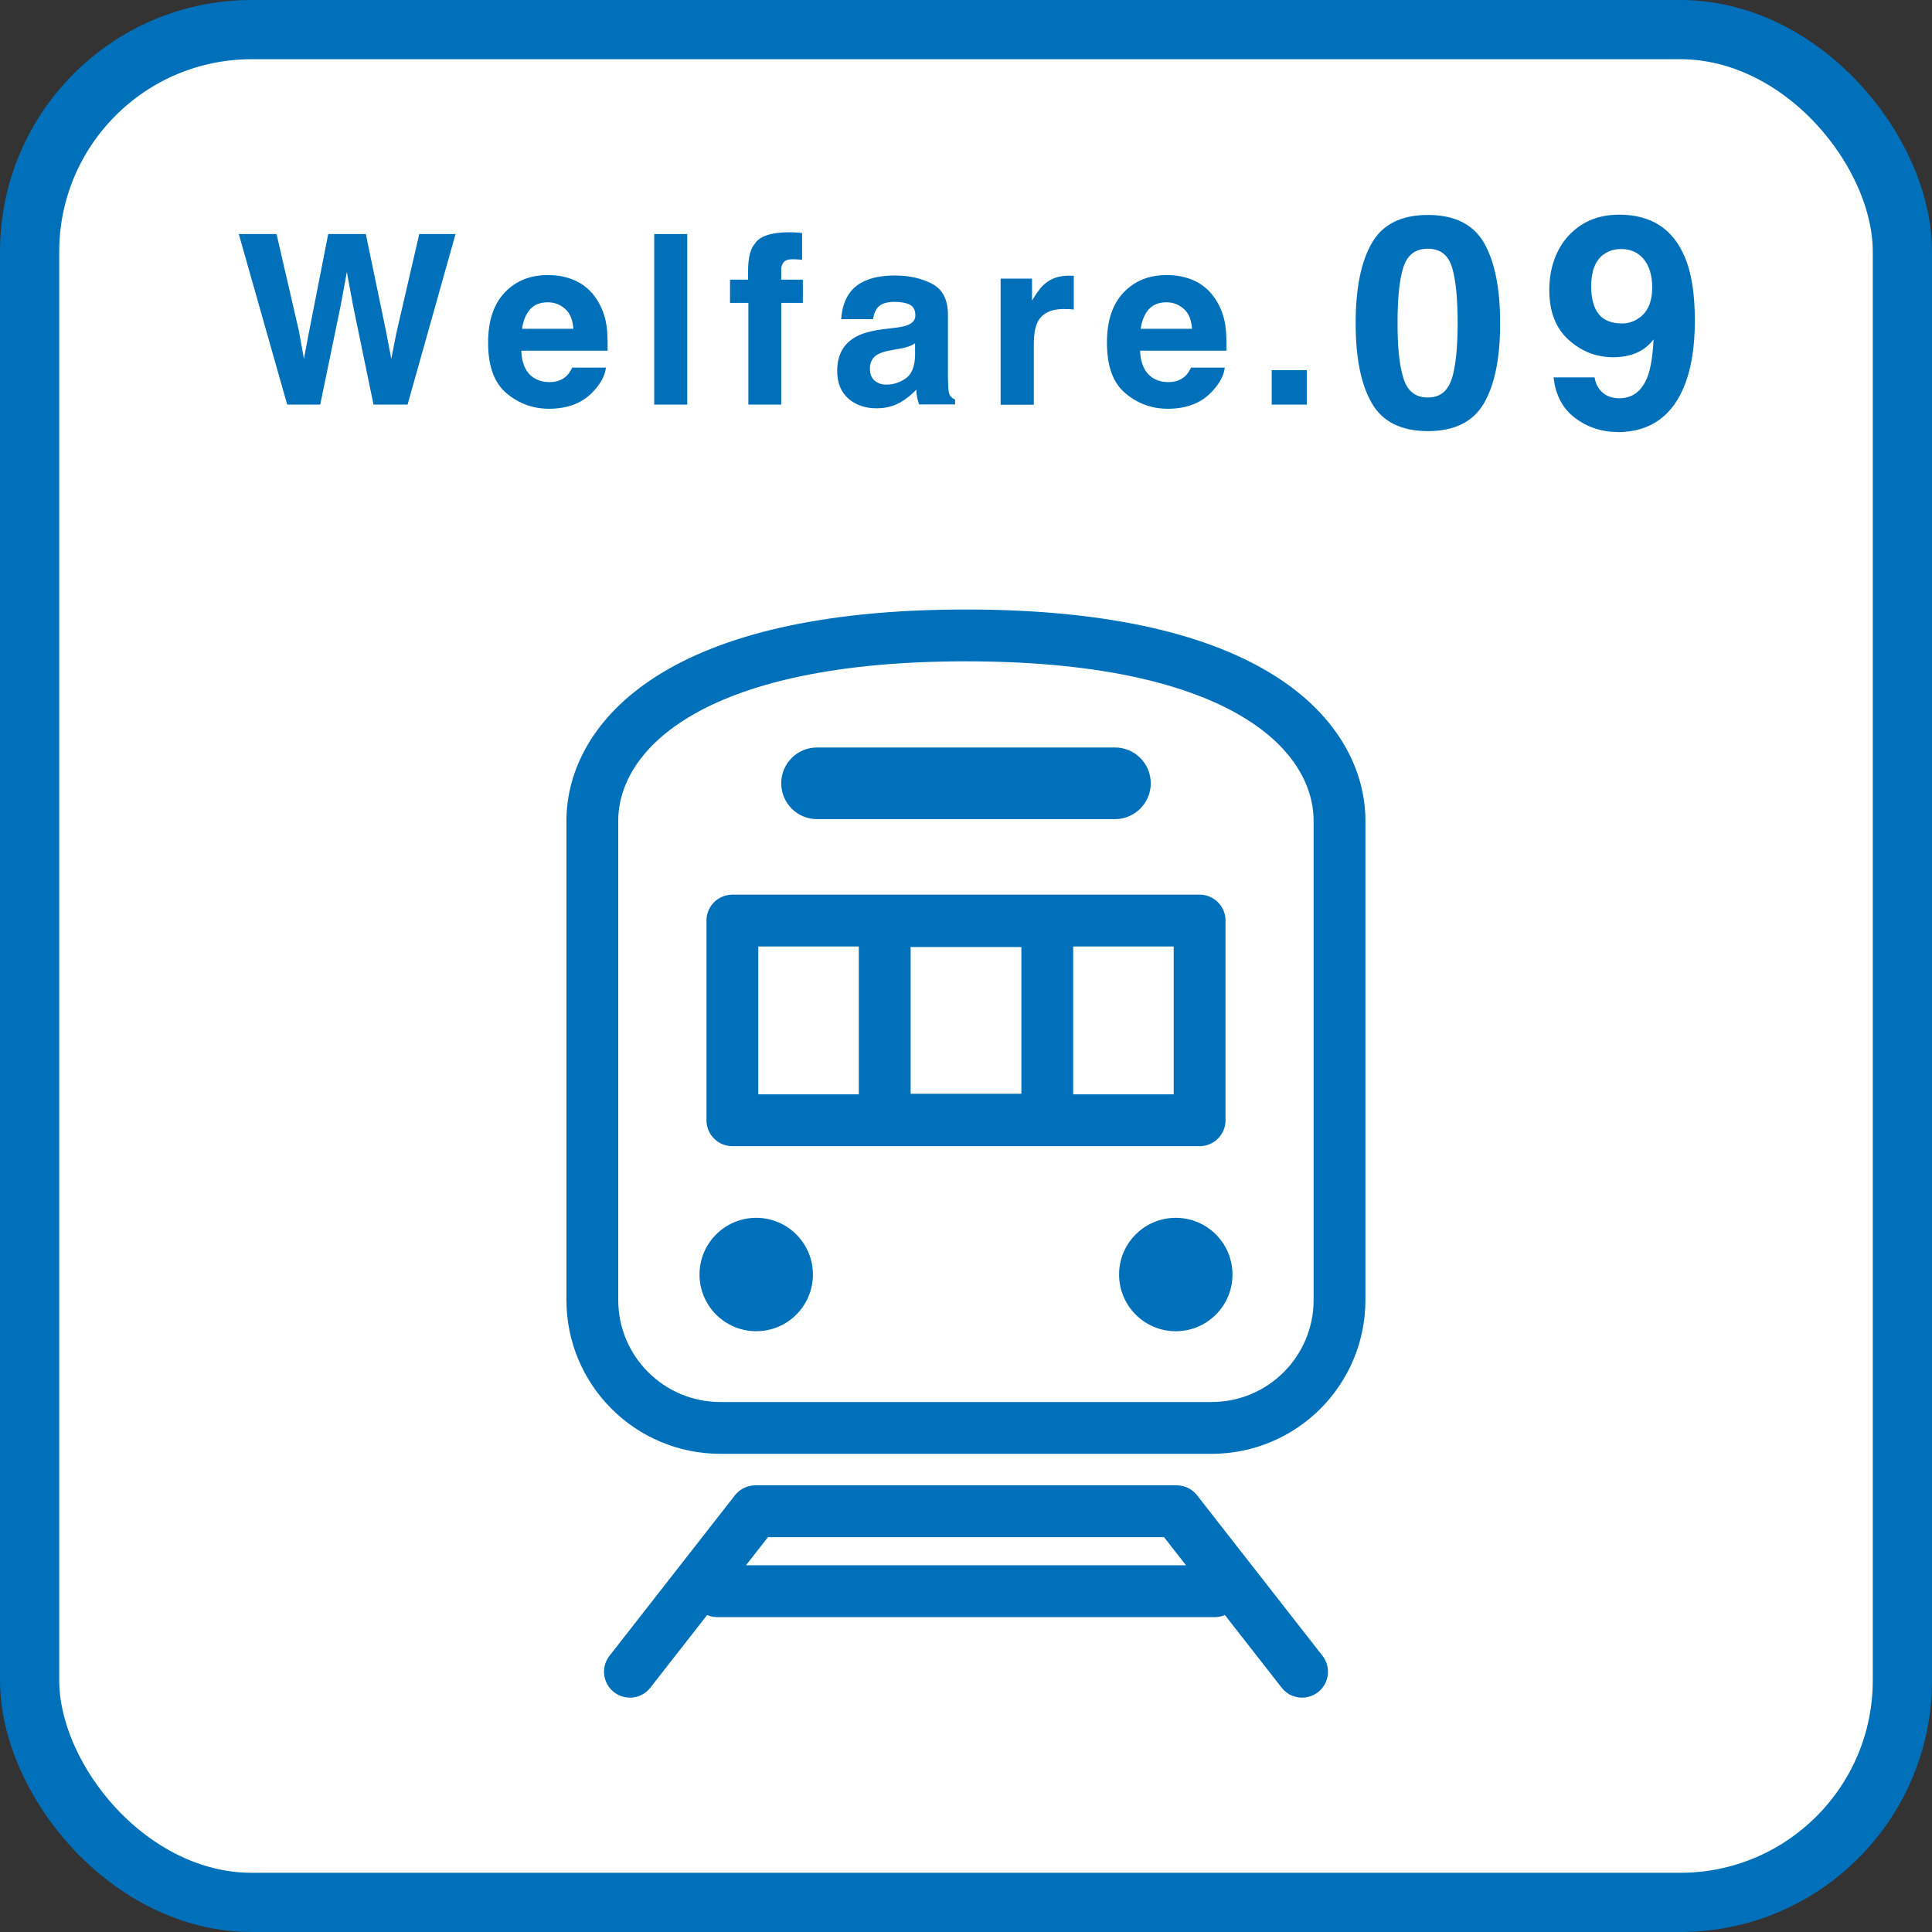
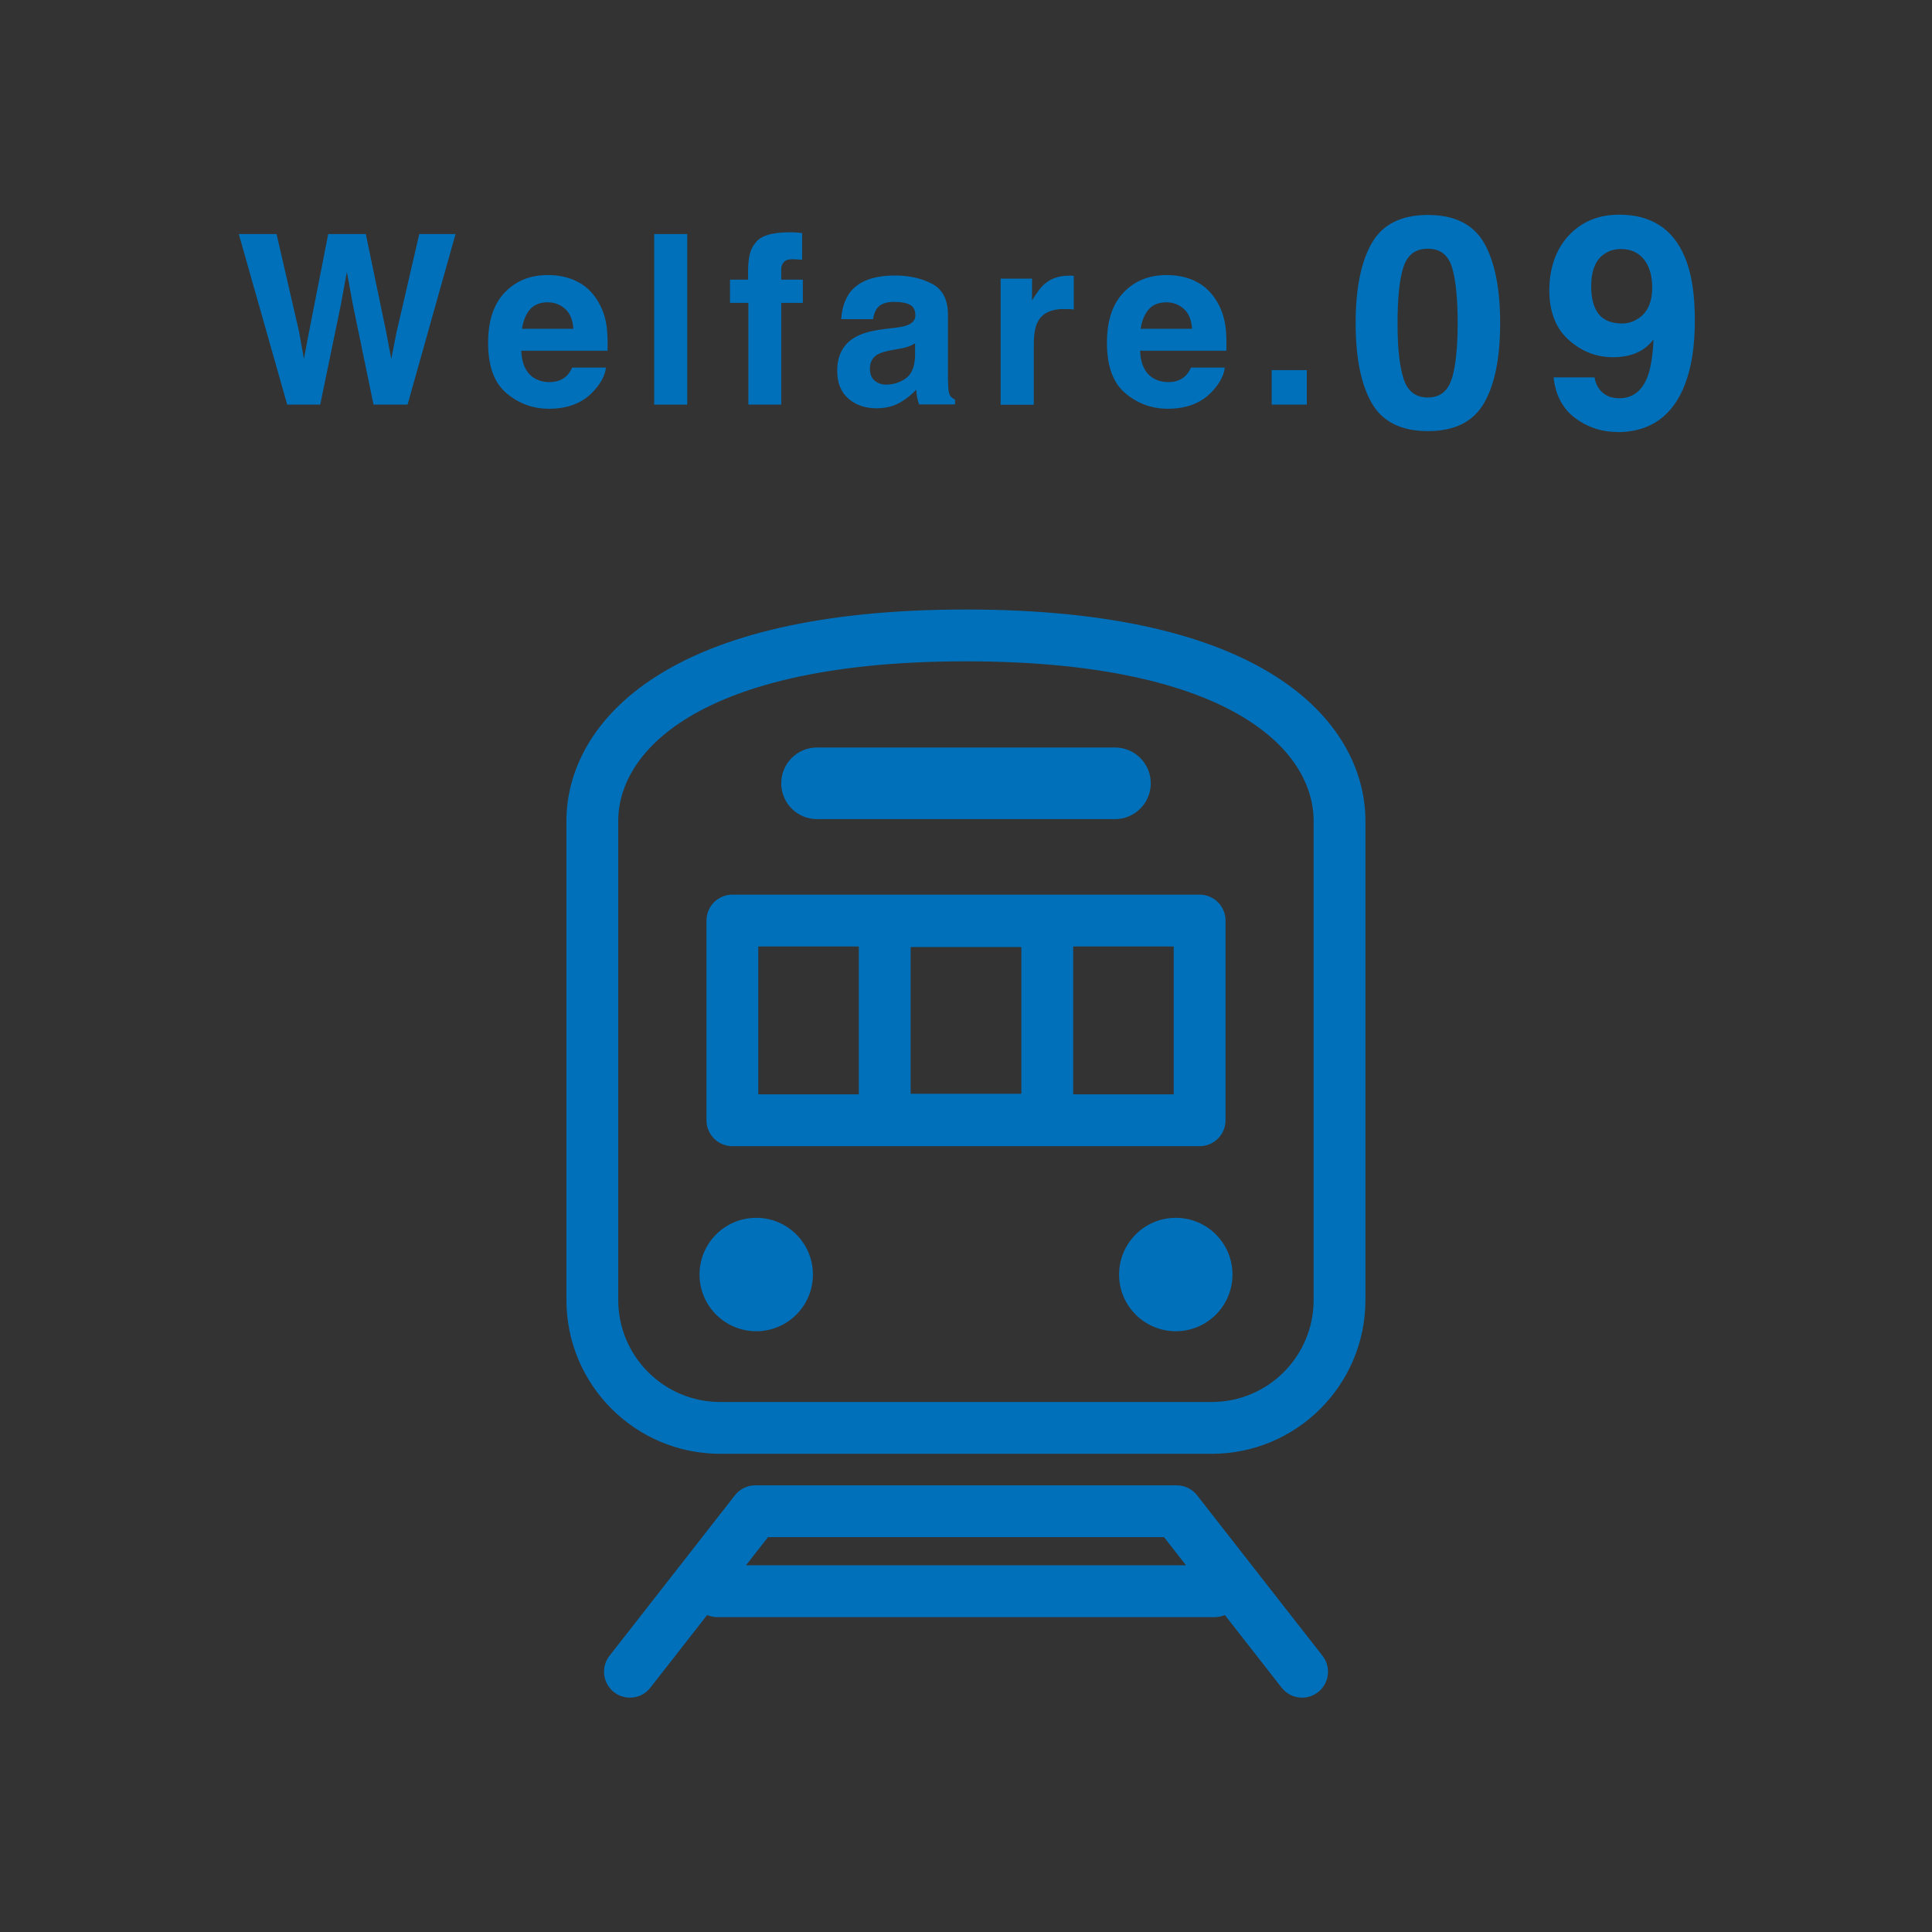
<svg xmlns="http://www.w3.org/2000/svg" id="_レイヤー_2" data-name="レイヤー 2" viewBox="0 0 130.5 130.5">
  <rect x="0" y="0" width="130.5" height="130.5" fill="#333333" stroke="none" />
  <defs>
    <style>
      .cls-1 {
        stroke-miterlimit: 10;
        stroke-width: 4px;
      }

      .cls-1, .cls-2, .cls-3 {
        fill: none;
      }

      .cls-1, .cls-3 {
        stroke: #0070ba;
      }

      .cls-2, .cls-4, .cls-5 {
        stroke-width: 0px;
      }

      .cls-3 {
        stroke-linecap: round;
        stroke-linejoin: round;
        stroke-width: 3.5px;
      }

      .cls-4 {
        fill: #fff;
      }

      .cls-5 {
        fill: #0070ba;
      }
    </style>
  </defs>
  <g id="_テキスト他" data-name="テキスト他">
    <g>
      <g>
        <g>
-           <rect class="cls-4" x="2" y="2" width="126.5" height="126.5" rx="15" ry="15" />
-           <rect class="cls-1" x="2" y="2" width="126.5" height="126.5" rx="15" ry="15" />
-         </g>
+           </g>
        <g>
          <path class="cls-5" d="M28.32,15.81h2.45l-3.24,11.52h-2.3l-1.39-6.73-.41-2.23-.41,2.23-1.39,6.73h-2.23l-3.27-11.52h2.55l1.52,6.59.33,1.84.34-1.8,1.3-6.63h2.54l1.37,6.59.35,1.84.35-1.77,1.54-6.66Z" />
          <path class="cls-5" d="M40.93,24.83c-.06.51-.32,1.02-.79,1.54-.73.83-1.75,1.24-3.06,1.24-1.08,0-2.04-.35-2.87-1.05s-1.24-1.83-1.24-3.41c0-1.47.37-2.6,1.12-3.39.75-.79,1.72-1.18,2.91-1.18.71,0,1.35.13,1.91.4.57.27,1.04.68,1.41,1.26.33.51.55,1.09.65,1.76.06.39.08.95.07,1.69h-5.83c.03.85.3,1.45.8,1.8.31.21.68.32,1.11.32.46,0,.83-.13,1.12-.39.16-.14.29-.34.41-.59h2.27ZM38.73,22.22c-.04-.59-.21-1.04-.54-1.34s-.72-.46-1.19-.46c-.52,0-.92.16-1.2.48-.28.32-.46.76-.54,1.31h3.46Z" />
          <path class="cls-5" d="M44.19,15.81h2.23v11.52h-2.23v-11.52Z" />
          <path class="cls-5" d="M54.18,15.74v1.81c-.12-.02-.33-.03-.63-.04-.29,0-.5.06-.61.2-.11.14-.17.29-.17.46v.72h1.46v1.57h-1.46v6.87h-2.22v-6.87h-1.24v-1.57h1.22v-.55c0-.91.15-1.54.46-1.88.32-.51,1.1-.77,2.34-.77.14,0,.27,0,.38.01.11,0,.27.02.47.04Z" />
          <path class="cls-5" d="M57.43,19.73c.59-.75,1.6-1.12,3.03-1.12.93,0,1.76.18,2.48.55.72.37,1.09,1.07,1.09,2.09v3.91c0,.27,0,.6.02.98.02.29.06.49.13.59.07.1.18.19.33.26v.33h-2.42c-.07-.17-.11-.33-.14-.48-.03-.15-.05-.32-.06-.52-.31.33-.66.62-1.06.85-.48.28-1.02.41-1.62.41-.77,0-1.41-.22-1.91-.66-.5-.44-.75-1.06-.75-1.87,0-1.05.4-1.8,1.21-2.27.44-.26,1.09-.44,1.95-.55l.76-.09c.41-.05.71-.12.88-.2.32-.14.48-.35.48-.63,0-.35-.12-.59-.36-.72s-.6-.2-1.07-.2c-.53,0-.9.13-1.12.39-.16.19-.26.45-.31.78h-2.15c.05-.74.25-1.36.62-1.84ZM59.09,25.72c.21.17.46.26.77.26.48,0,.92-.14,1.32-.42.4-.28.61-.79.63-1.54v-.83c-.14.09-.28.16-.43.21-.14.05-.34.11-.59.15l-.5.09c-.47.08-.8.18-1.01.3-.34.2-.52.52-.52.95,0,.38.11.65.32.82Z" />
          <path class="cls-5" d="M71.89,20.87c-.9,0-1.5.29-1.8.88-.17.33-.26.83-.26,1.52v4.07h-2.24v-8.52h2.12v1.48c.34-.57.64-.96.9-1.16.42-.35.96-.52,1.62-.52.04,0,.08,0,.11,0,.03,0,.09,0,.19.01v2.28c-.14-.02-.27-.03-.38-.03s-.2,0-.27,0Z" />
          <path class="cls-5" d="M82.73,24.83c-.06.51-.32,1.02-.79,1.54-.73.83-1.75,1.24-3.06,1.24-1.08,0-2.04-.35-2.87-1.05s-1.24-1.83-1.24-3.41c0-1.47.37-2.6,1.12-3.39.75-.79,1.72-1.18,2.91-1.18.71,0,1.35.13,1.91.4.57.27,1.04.68,1.41,1.26.33.51.55,1.09.65,1.76.06.39.08.95.07,1.69h-5.83c.03.85.3,1.45.8,1.8.31.21.68.32,1.11.32.46,0,.83-.13,1.12-.39.16-.14.29-.34.41-.59h2.27ZM80.52,22.22c-.04-.59-.21-1.04-.54-1.34s-.72-.46-1.19-.46c-.52,0-.92.16-1.2.48-.28.32-.46.76-.54,1.31h3.46Z" />
          <path class="cls-5" d="M85.9,25h2.37v2.33h-2.37v-2.33Z" />
          <path class="cls-5" d="M96.45,29.12c-1.8,0-3.07-.63-3.79-1.89-.73-1.26-1.09-3.06-1.09-5.4s.36-4.14,1.09-5.41,1.99-1.9,3.79-1.9,3.07.63,3.8,1.9c.72,1.27,1.08,3.07,1.08,5.41s-.36,4.14-1.09,5.4c-.73,1.26-1.99,1.89-3.79,1.89ZM98.08,25.55c.25-.86.38-2.1.38-3.73s-.13-2.97-.39-3.79-.8-1.23-1.63-1.23-1.37.41-1.64,1.23-.4,2.08-.4,3.79.13,2.87.4,3.74c.27.86.81,1.29,1.64,1.29s1.37-.43,1.63-1.3Z" />
          <path class="cls-5" d="M109.26,29.18c-1.06,0-2.02-.31-2.86-.94s-1.33-1.54-1.46-2.75h2.77c.06.42.24.76.53,1.02.29.26.67.39,1.14.39.92,0,1.56-.51,1.93-1.52.2-.56.33-1.38.38-2.45-.25.32-.52.56-.81.73-.52.31-1.16.47-1.92.47-1.13,0-2.13-.39-3-1.17-.87-.78-1.31-1.9-1.31-3.36s.44-2.75,1.31-3.69c.88-.94,2.01-1.41,3.41-1.41,2.15,0,3.63.95,4.43,2.86.46,1.08.68,2.5.68,4.27s-.22,3.14-.65,4.29c-.83,2.18-2.36,3.27-4.59,3.27ZM108.28,17.21c-.53.42-.8,1.12-.8,2.12,0,.84.17,1.47.51,1.89s.87.63,1.58.63c.38,0,.75-.11,1.08-.33.63-.4.95-1.1.95-2.1,0-.8-.19-1.44-.56-1.9s-.89-.7-1.54-.7c-.48,0-.88.13-1.22.4Z" />
        </g>
      </g>
      <rect class="cls-2" x="28" y="39.75" width="75" height="75" />
      <g>
        <path class="cls-3" d="M65.25,42.92c-19.59,0-25.24,7.11-25.24,12.53v32.36c0,4.77,3.87,8.64,8.64,8.64h33.19c4.78,0,8.64-3.87,8.64-8.64v-32.36c0-5.43-5.65-12.53-25.24-12.53Z" />
        <path class="cls-5" d="M55.19,50.49h20.12c1.34,0,2.42,1.08,2.42,2.42s-1.09,2.42-2.42,2.42h-20.12c-1.34,0-2.42-1.08-2.42-2.42,0-1.34,1.08-2.42,2.42-2.42Z" />
        <circle class="cls-5" cx="79.42" cy="86.09" r="3.83" />
        <path class="cls-3" d="M49.47,62.18h31.56s0,13.49,0,13.49h-31.56s0-13.49,0-13.49Z" />
        <path class="cls-3" d="M59.76,62.22h10.98s0,13.41,0,13.41h-10.98s0-13.41,0-13.41Z" />
        <circle class="cls-5" cx="51.08" cy="86.09" r="3.83" />
        <g>
          <line class="cls-3" x1="82.05" y1="107.48" x2="48.45" y2="107.48" />
          <polyline class="cls-3" points="87.95 112.92 79.48 102.08 51.02 102.08 42.55 112.92" />
        </g>
      </g>
    </g>
  </g>
</svg>